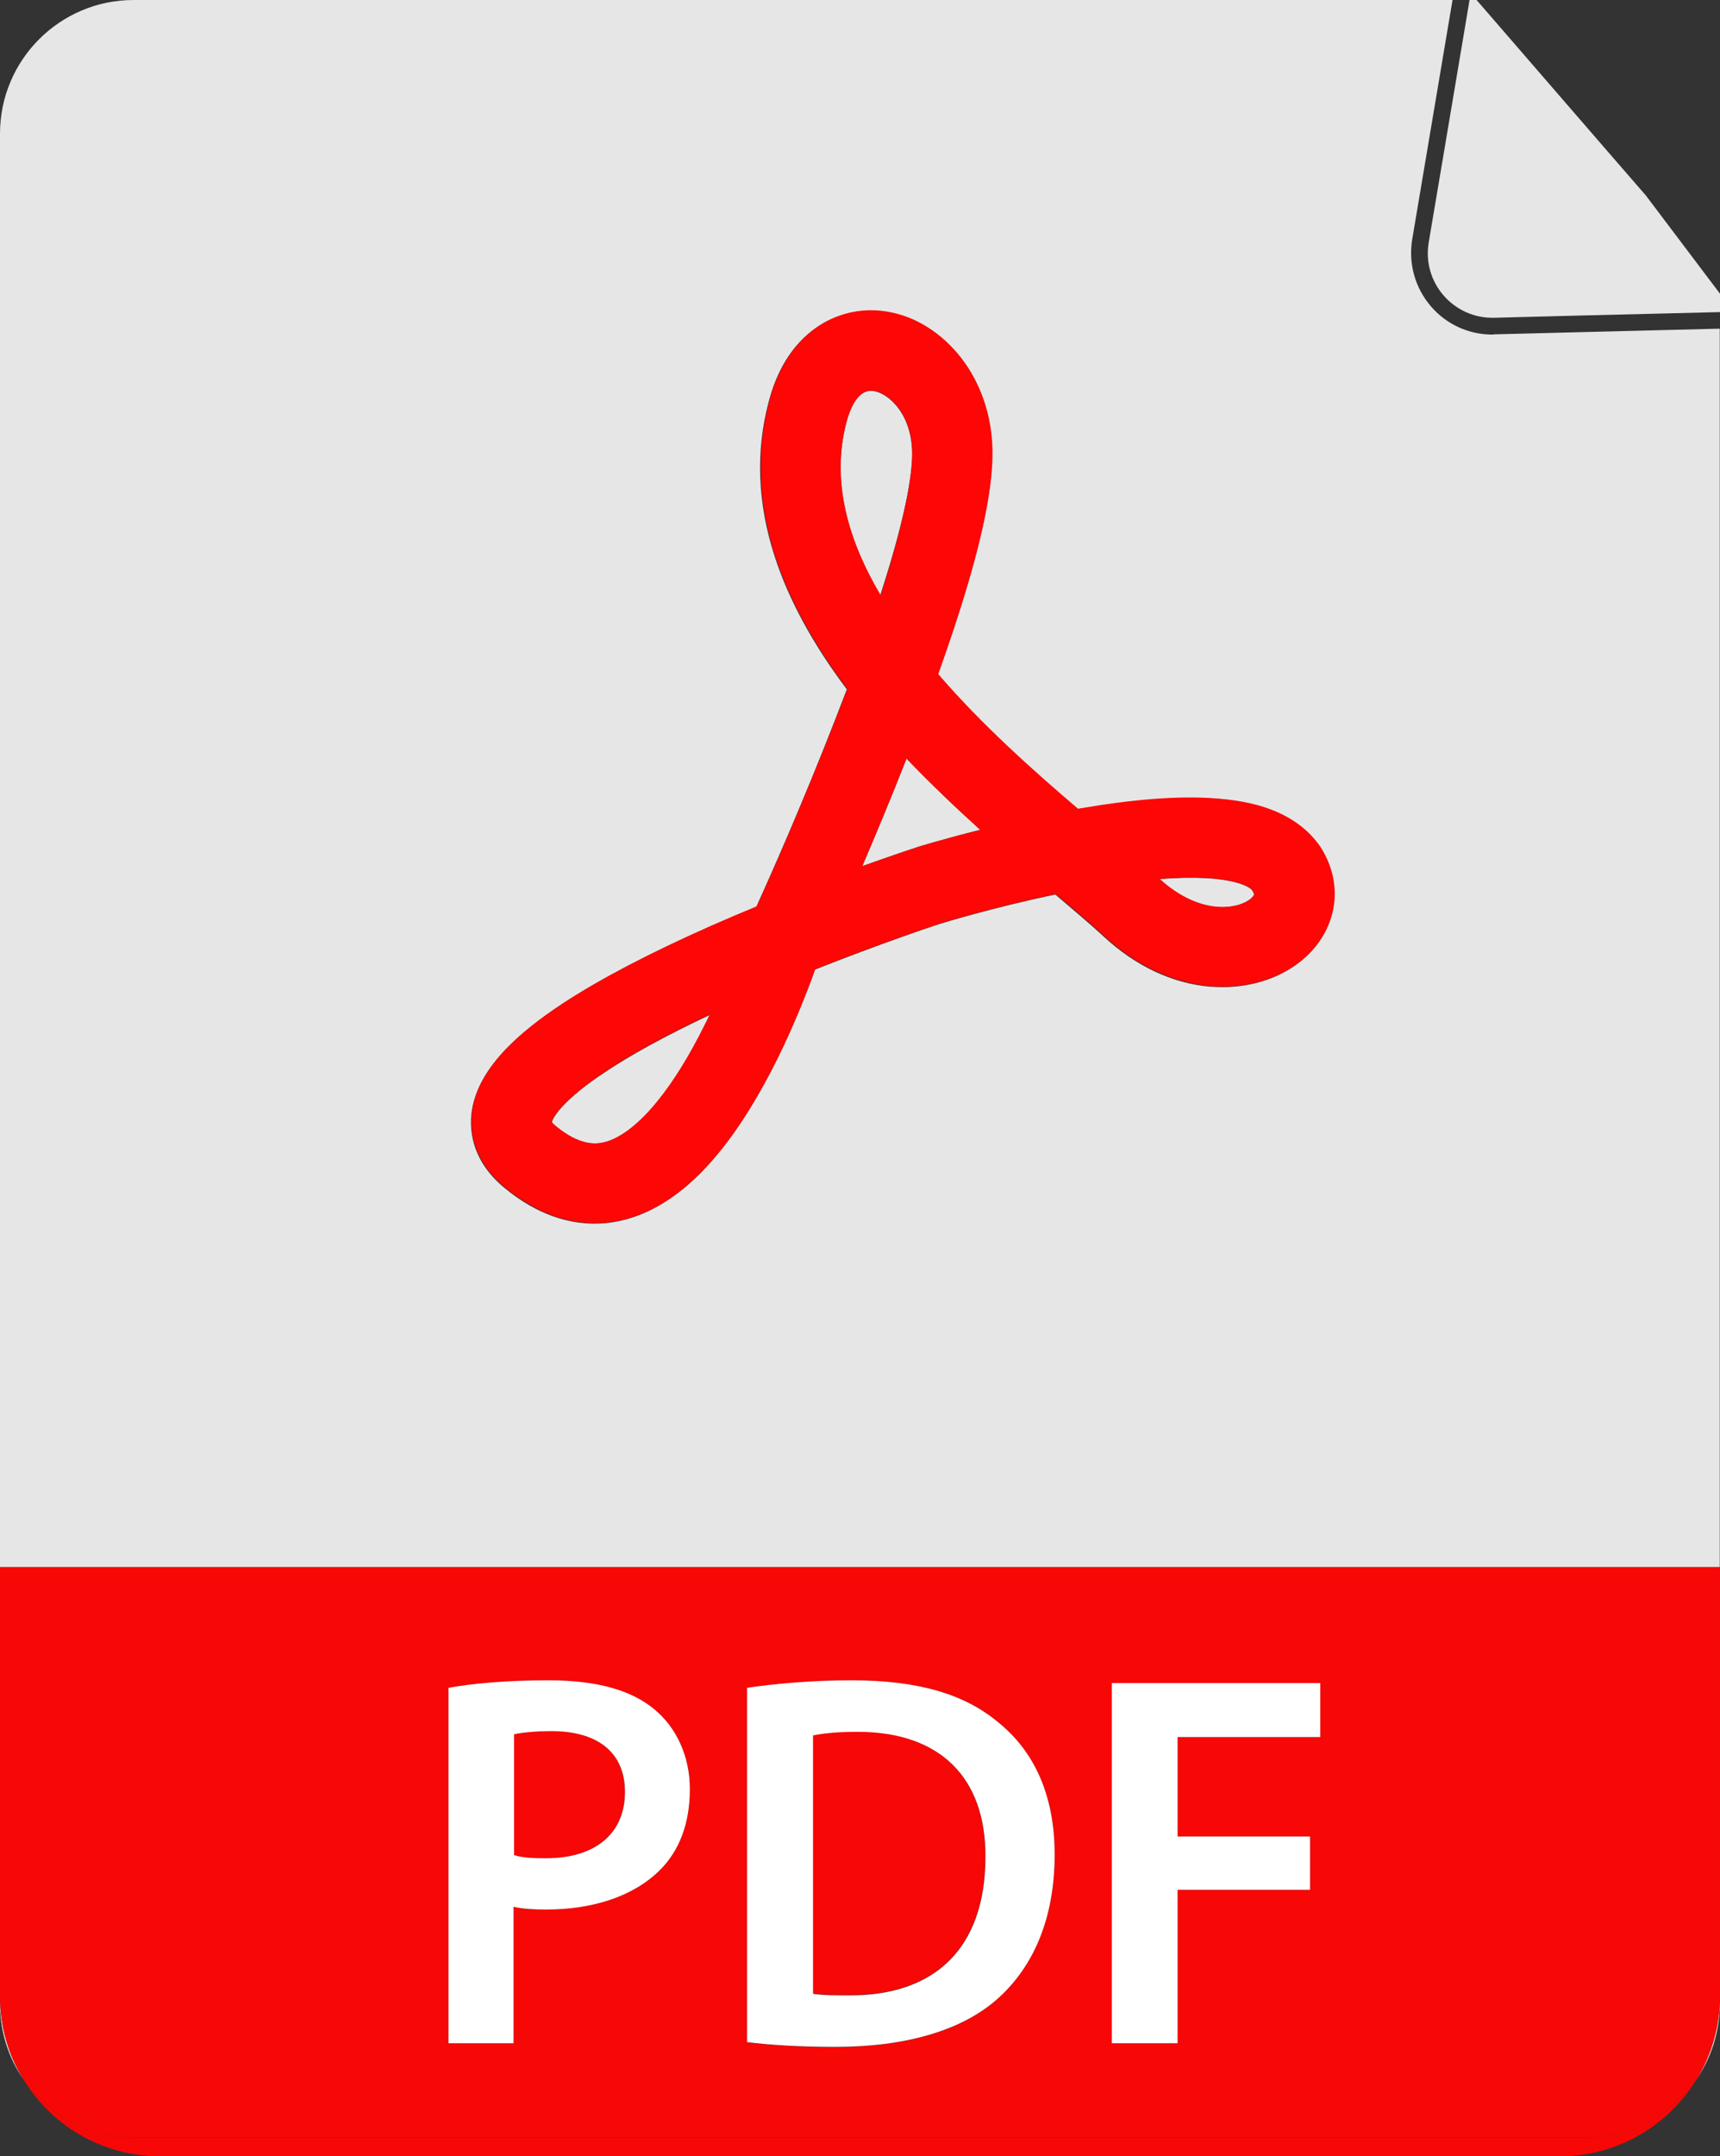
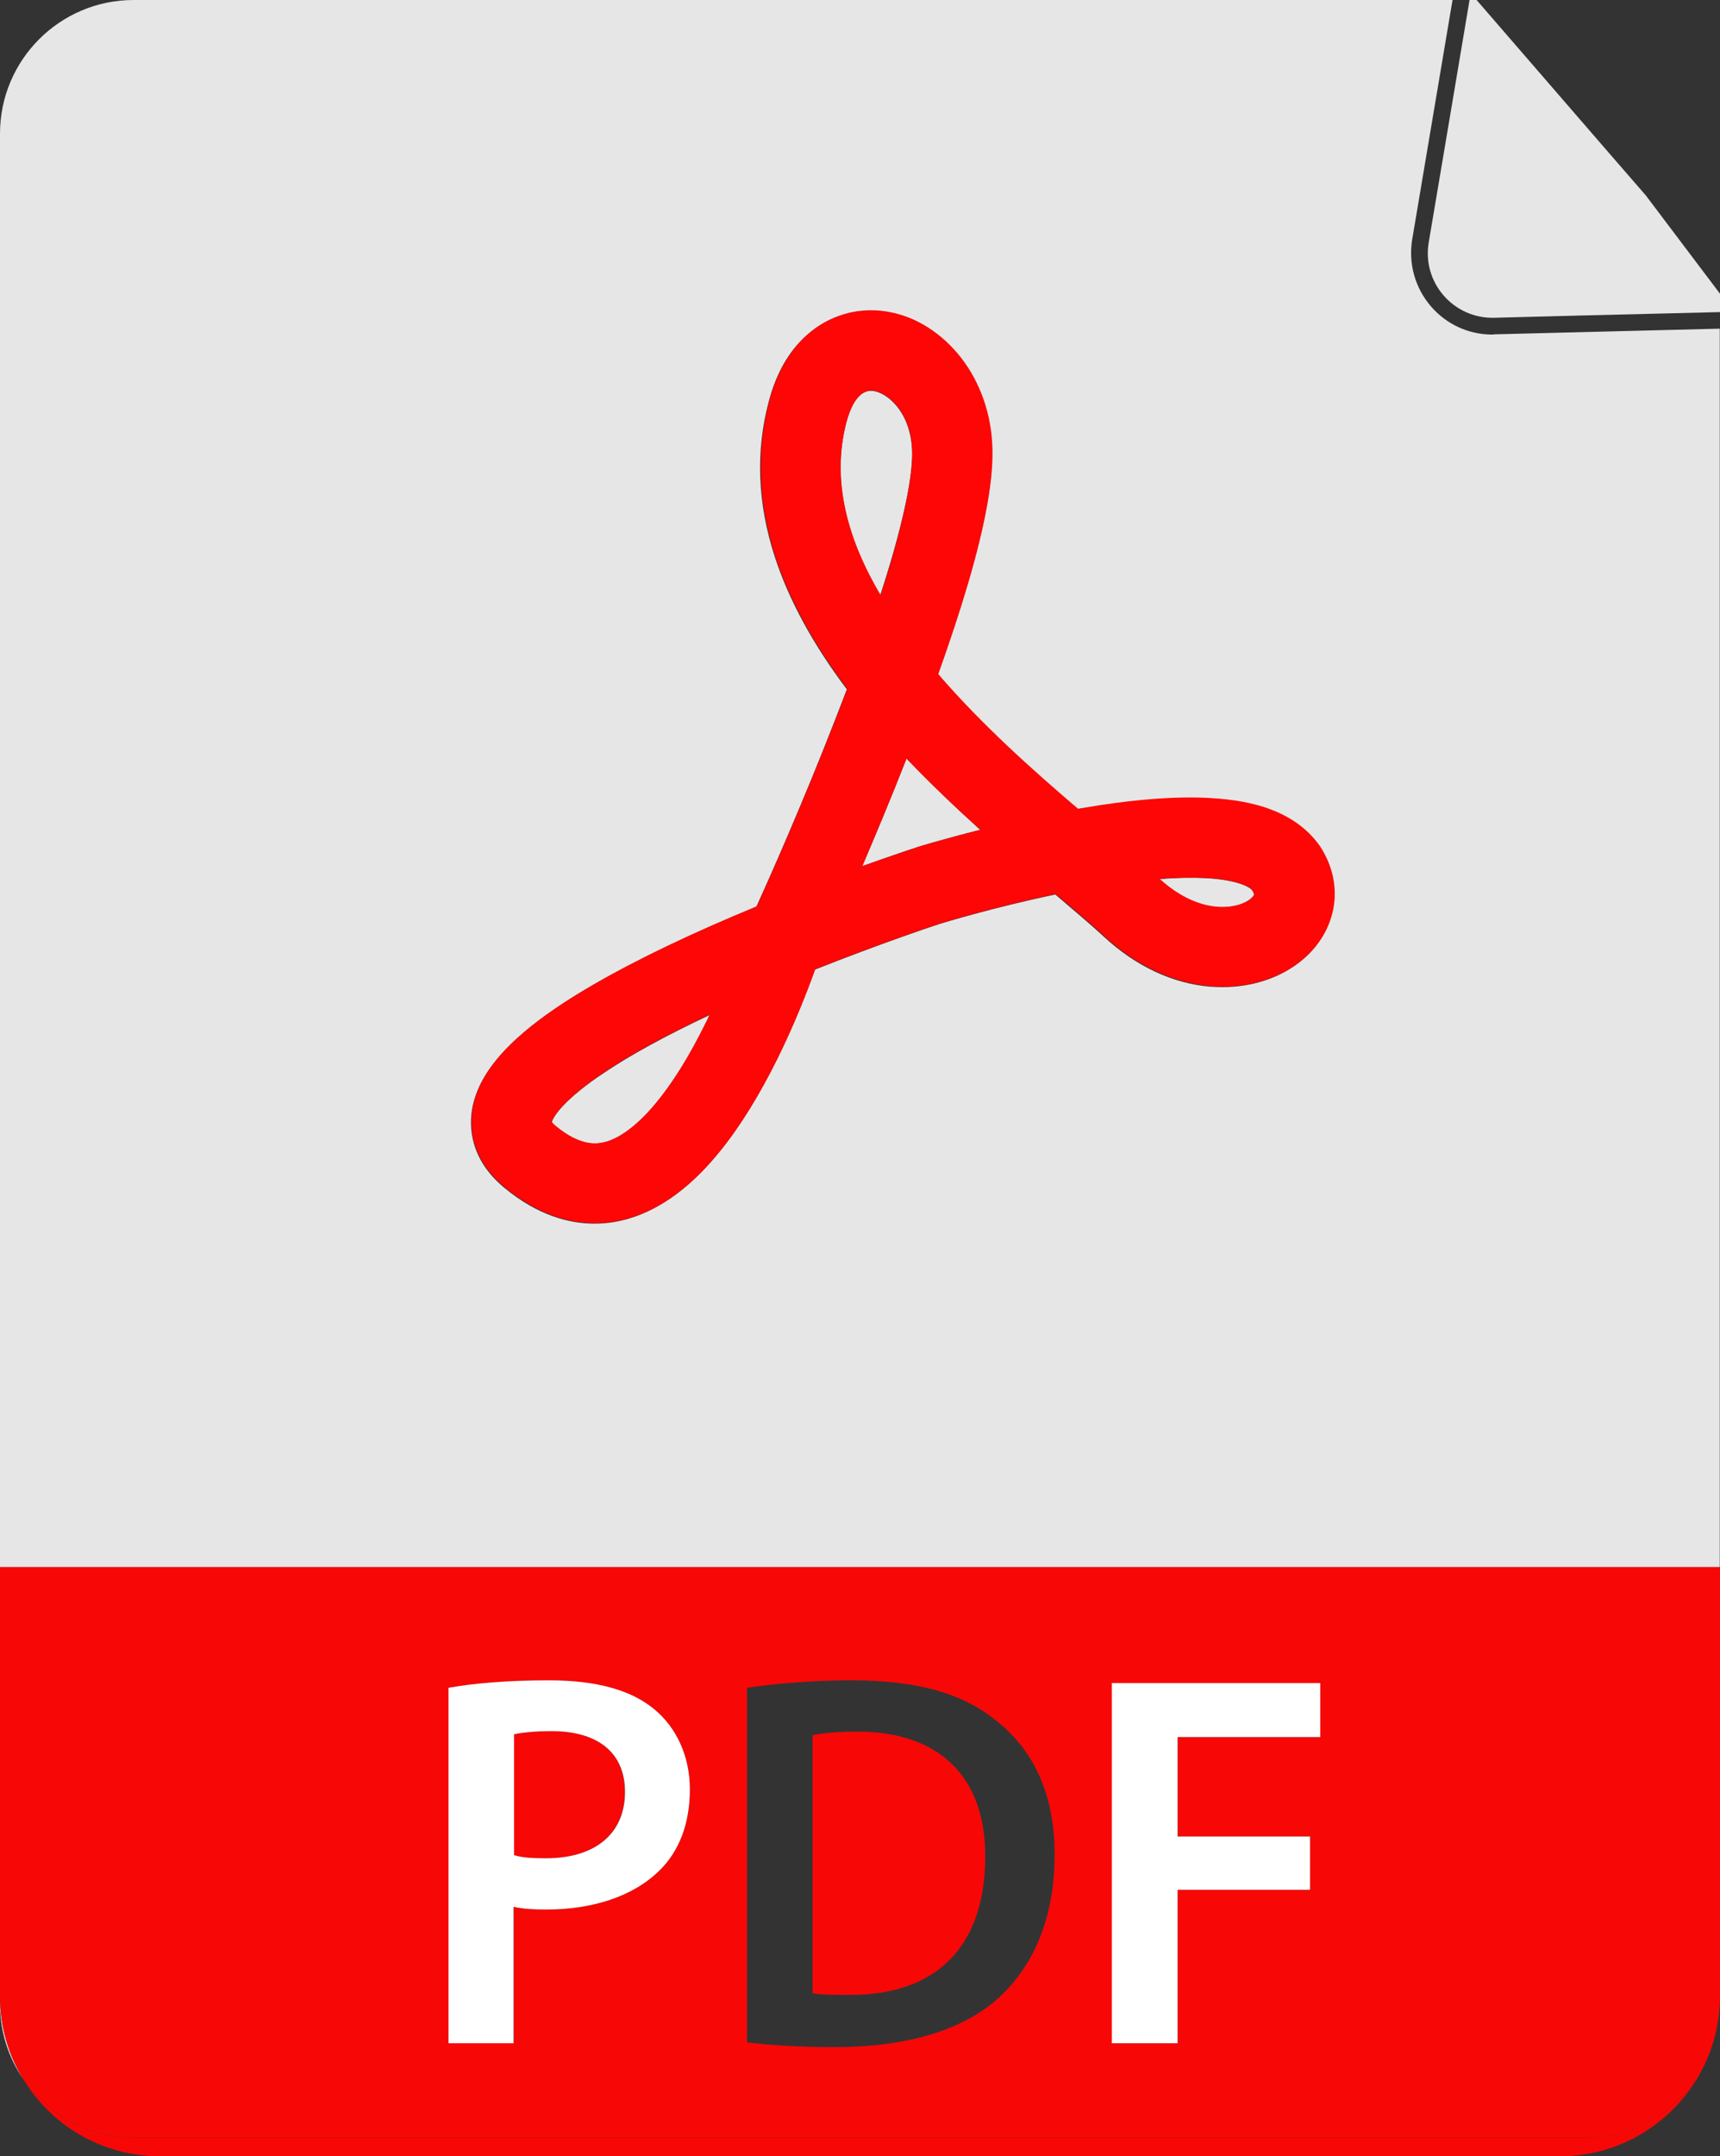
<svg xmlns="http://www.w3.org/2000/svg" height="950.0" preserveAspectRatio="xMidYMid meet" version="1.0" viewBox="0.0 0.0 758.2 950.0" width="758.2" zoomAndPan="magnify">
  <rect x="0.0" y="0.0" width="758.2" height="950.0" fill="#333333" stroke="none" />
  <g>
    <g id="change1_1">
      <path d="M0,882.9c0,12.3,3.8,23.8,10.3,33.2C3.7,905.4,0,892.9,0,879.4V882.9z" fill="#e6e6e6" />
    </g>
    <g id="change1_2">
      <path d="M402,197.6c-0.9-16.2-10.9-24.7-17.4-25.4c-0.2,0-0.5,0-0.7,0c-6.2,0-9.4,8.5-10.8,13.7 c-6.8,25.9,0.5,51.9,14.9,76.4C400.7,223.2,402.5,205.4,402,197.6z" fill="#e6e6e6" />
    </g>
    <g id="change1_3">
      <path d="M399.6,334.2c-6.8,17.4-13.7,33.8-19.5,47.4c13.7-4.9,22.7-7.9,23.5-8.1l0.2-0.1c0.8-0.3,12-3.7,28.3-7.8 C421.4,355.9,410.3,345.4,399.6,334.2z" fill="#e6e6e6" />
    </g>
    <g id="change1_4">
      <path d="M247.9,487.5c-3.4,3.7-4.4,6-4.7,6.9c0.3,0.3,0.8,0.9,1.7,1.7c10.9,9,18.1,8.2,22.6,6.9 c6.8-2.1,14.4-8.1,22.1-17.5c7.2-8.8,14.4-20.4,21.3-34.4c0.6-1.3,1.3-2.6,1.9-3.9c-19.1,9-34.7,17.5-46.6,25.5 C258.2,478,252.1,483,247.9,487.5z" fill="#e6e6e6" />
    </g>
    <g id="change1_5">
      <path d="M657.8,147.4c-10.4,0-20.2-4.5-27-12.4c-7-8.1-10-18.8-8.3-29.4L640.3,0H58.9C26.4,0,0,26.4,0,58.9v631.6 h758.1V144.8l-99.4,2.5C658.4,147.4,658.1,147.4,657.8,147.4z M587.6,400.3c-1.6,8.6-6.2,16.4-13.4,22.5 c-9.2,7.8-21.8,12.1-35.3,12.1c-1.8,0-3.6-0.1-5.5-0.2c-16.6-1.4-32.9-9.1-46.9-22.1c-5.6-5.2-12.9-11.3-21.3-18.5 c-26.9,5.6-49.1,12.4-50.8,12.9c-1.9,0.6-25.7,8.5-55.2,20.2c-3.6,10.1-9.1,24.2-16.4,38.9c-8.1,16.5-16.8,30.5-25.7,41.4 c-12.3,15.2-25.6,25-39.3,29.2c-4.5,1.4-9.8,2.4-15.7,2.4c-11.4,0-25.2-3.7-39.8-15.8c-15.6-12.9-15.5-27.6-14.1-35.2 c1.7-8.8,6.6-17.3,14.9-26c6.3-6.5,14.4-13,24.9-19.9c16.4-10.8,38.3-22.2,65.2-34.1c6.8-3,13.6-5.9,20.2-8.6 c5.1-11.2,20.2-45,34.8-82.6c1.8-4.6,3.5-9,5.1-13.2c-15-19.9-25.7-39.6-31.8-58.5c-7.6-23.4-8.5-46.4-2.6-68.4 c3.5-13.3,9.7-23.6,18.5-30.6c8.7-7,19.6-10.2,30.7-9.1c6.4,0.7,12.7,2.7,18.7,6.1c5.7,3.2,10.7,7.5,15.1,12.7 c4.4,5.2,8,11.3,10.6,17.9c2.7,6.9,4.3,14.3,4.7,22c0.8,14.2-2.7,34.3-10.7,61.6c-3.5,12-7.9,25.3-13.1,39.8 c19.3,22.3,42,42.5,61.6,59.3c0.4-0.1,0.9-0.1,1.3-0.2c22.6-3.8,41.8-5.3,57.1-4.5c10.2,0.6,18.7,2.2,26,4.8 c9.7,3.6,17.1,9.1,22,16.4C587.2,381.5,589.3,390.9,587.6,400.3z" fill="#e6e6e6" />
    </g>
    <g id="change1_6">
      <path d="M531.7,386.9c-6-0.3-12.9-0.2-20.6,0.4c18.4,16.7,35,13.1,40.2,8.7c1.1-0.9,1.5-1.7,1.5-1.9 c0-0.1-0.1-0.7-0.8-1.8C551.3,391.1,546,387.7,531.7,386.9z" fill="#e6e6e6" />
    </g>
    <g id="change1_7">
-       <path d="M758.1,882.9v-3.4c0,13.4-3.7,26-10.3,36.7C754.3,906.6,758.1,895.2,758.1,882.9z" fill="#e6e6e6" />
-     </g>
+       </g>
    <g id="change1_8">
      <path d="M725.5,86.1l-16.5-19L650.9,0h-3.1l-11.6,68.9l-6.4,37.9c-3,17.7,10.9,33.6,28.8,33.2l38.4-1l61.2-1.5v-8.1 L725.5,86.1z" fill="#e6e6e6" />
    </g>
    <g id="change2_1">
      <path d="M699.2,941.8H58.9c-20.2,0-38-10.2-48.6-25.7C22.6,936.4,45,950,70.6,950h617c25.5,0,47.9-13.6,60.3-33.9 C737.3,931.6,719.4,941.8,699.2,941.8z" fill="#f80707" />
    </g>
    <g id="change2_2">
      <path d="M434.3,818c0.2-34.8-20-55.1-56.3-55.1c-9.2,0-15.5,0.7-19.8,1.6v113.7c4,0.7,10.1,0.7,16,0.7 C412,879.2,434.3,858.3,434.3,818z" fill="#f80707" />
    </g>
    <g id="change2_3">
      <path d="M0,879.4c0,13.4,3.7,26,10.3,36.7c10.6,15.5,28.4,25.7,48.6,25.7h640.4c20.2,0,38-10.2,48.6-25.7 c6.5-10.7,10.3-23.2,10.3-36.7v-189H0V879.4z M490.1,741.5H582v23.8h-62.9v43.8h58.4v23.5h-58.4v67.6h-29V741.5z M329.3,743.6 c12.9-1.9,29-3.3,46.1-3.3c29.7,0,49.9,6.1,64.5,18.4c15.5,12.5,25,31.5,25,58.4c0,28.5-9.7,49.4-24.7,63.1 c-15.8,14.4-41,21.7-71.8,21.7c-16.7,0-29.4-0.9-39.1-2.1V743.6z M197.7,743.6c10.6-1.9,25-3.3,44.3-3.3c21.2,0,36.5,4.5,46.6,12.9 c9.4,7.8,15.5,20.2,15.5,35.1c0,15.1-4.7,27.3-13.4,35.8c-11.8,11.5-29.7,17.2-50.1,17.2c-5.4,0-10.1-0.2-14.1-1.2v60h-28.7V743.6z" fill="#f80707" />
    </g>
    <g id="change2_4">
      <path d="M275.4,789.5c0-17.7-12.2-26.8-32.3-26.8c-8,0-13.7,0.7-16.7,1.4v53.2c3.8,1.2,8.2,1.4,14.1,1.4 C262.2,818.7,275.4,807.9,275.4,789.5z" fill="#f80707" />
    </g>
    <g id="change3_1">
      <path d="M226.5,840.1c4,0.9,8.7,1.2,14.1,1.2c20.5,0,38.4-5.7,50.1-17.2c8.7-8.5,13.4-20.7,13.4-35.8 c0-14.8-6.1-27.3-15.5-35.1c-10.1-8.5-25.4-12.9-46.6-12.9c-19.3,0-33.7,1.4-44.3,3.3v156.6h28.7V840.1z M226.5,764.1 c3.1-0.7,8.7-1.4,16.7-1.4c20,0,32.3,9.2,32.3,26.8c0,18.4-13.2,29.2-34.8,29.2c-5.9,0-10.4-0.2-14.1-1.4V764.1z" fill="#fff" />
    </g>
    <g id="change3_2">
-       <path d="M440.2,880.2c15.1-13.7,24.7-34.6,24.7-63.1c0-26.8-9.4-45.9-25-58.4c-14.6-12.2-34.8-18.4-64.5-18.4 c-17.2,0-33.2,1.4-46.1,3.3v156.1c9.7,1.2,22.4,2.1,39.1,2.1C399.3,901.8,424.5,894.5,440.2,880.2z M358.3,764.6 c4.2-0.9,10.6-1.6,19.8-1.6c36.3,0,56.5,20.2,56.3,55.1c0,40.3-22.4,61.2-60,61c-5.9,0-12,0-16-0.7V764.6z" fill="#fff" />
-     </g>
+       </g>
    <g id="change3_3">
      <path d="M519.1 832.6L577.5 832.6 577.5 809.1 519.1 809.1 519.1 765.3 582 765.3 582 741.5 490.1 741.5 490.1 900.2 519.1 900.2z" fill="#fff" />
    </g>
    <g id="change4_1">
      <path d="M559.6,356.4c-7.3-2.7-15.8-4.2-26-4.8c-15.3-0.9-34.6,0.6-57.1,4.5c-0.4,0.1-0.9,0.1-1.3,0.2 c-19.6-16.7-42.4-37-61.6-59.3c5.2-14.6,9.6-27.9,13.1-39.8c8-27.2,11.5-47.4,10.7-61.6c-0.4-7.7-2-15.1-4.7-22 c-2.6-6.6-6.1-12.6-10.6-17.9c-4.4-5.2-9.5-9.5-15.1-12.7c-5.9-3.4-12.2-5.4-18.7-6.1c-11.1-1.1-22,2.1-30.7,9.1 c-8.7,7-15,17.4-18.5,30.6c-5.8,22-4.9,45,2.6,68.4c6.1,18.9,16.8,38.6,31.8,58.5c-1.6,4.2-3.3,8.6-5.1,13.2 c-14.7,37.6-29.7,71.4-34.8,82.6c-6.6,2.7-13.4,5.6-20.2,8.6c-26.9,11.9-48.8,23.4-65.2,34.1c-10.5,6.9-18.6,13.4-24.9,19.9 c-8.4,8.7-13.3,17.2-14.9,26c-1.4,7.6-1.5,22.3,14.1,35.2c14.6,12.1,28.4,15.8,39.8,15.8c5.9,0,11.2-1,15.7-2.4 c13.8-4.2,27-14,39.3-29.2c8.9-10.9,17.5-24.9,25.7-41.4c7.2-14.7,12.8-28.9,16.4-38.9c29.5-11.7,53.3-19.6,55.2-20.2 c1.7-0.5,23.9-7.3,50.8-12.9c8.4,7.1,15.7,13.3,21.3,18.5c14.1,13,30.3,20.6,46.9,22.1c1.8,0.2,3.7,0.2,5.5,0.2 c13.4,0,26.1-4.3,35.3-12.1c7.2-6.1,11.8-13.9,13.4-22.5c1.7-9.4-0.4-18.9-6-27.4C576.7,365.5,569.4,360,559.6,356.4z M310.9,451 c-6.9,14-14.1,25.6-21.3,34.4c-7.7,9.4-15.3,15.4-22.1,17.5c-4.5,1.4-11.7,2.1-22.6-6.9c-1-0.8-1.5-1.4-1.7-1.7 c0.3-0.9,1.3-3.2,4.7-6.9c4.2-4.5,10.3-9.5,18.3-14.9c11.9-8,27.5-16.5,46.6-25.5C312.2,448.5,311.6,449.8,310.9,451z M373.2,185.8 c1.4-5.2,4.6-13.7,10.8-13.7c0.2,0,0.5,0,0.7,0c6.5,0.7,16.5,9.2,17.4,25.4c0.4,7.8-1.3,25.7-13.9,64.7 C373.7,237.7,366.3,211.7,373.2,185.8z M403.8,373.4l-0.2,0.1c-0.8,0.3-9.8,3.2-23.5,8.1c5.8-13.6,12.7-30,19.5-47.4 c10.7,11.2,21.8,21.7,32.5,31.4C415.8,369.7,404.6,373.1,403.8,373.4z M552.9,394c0,0.2-0.4,0.9-1.5,1.9c-5.2,4.4-21.8,8-40.2-8.7 c7.7-0.6,14.6-0.7,20.6-0.4c14.3,0.8,19.5,4.2,20.3,5.4C552.8,393.4,552.9,394,552.9,394z" fill="#fe0606" />
    </g>
  </g>
</svg>